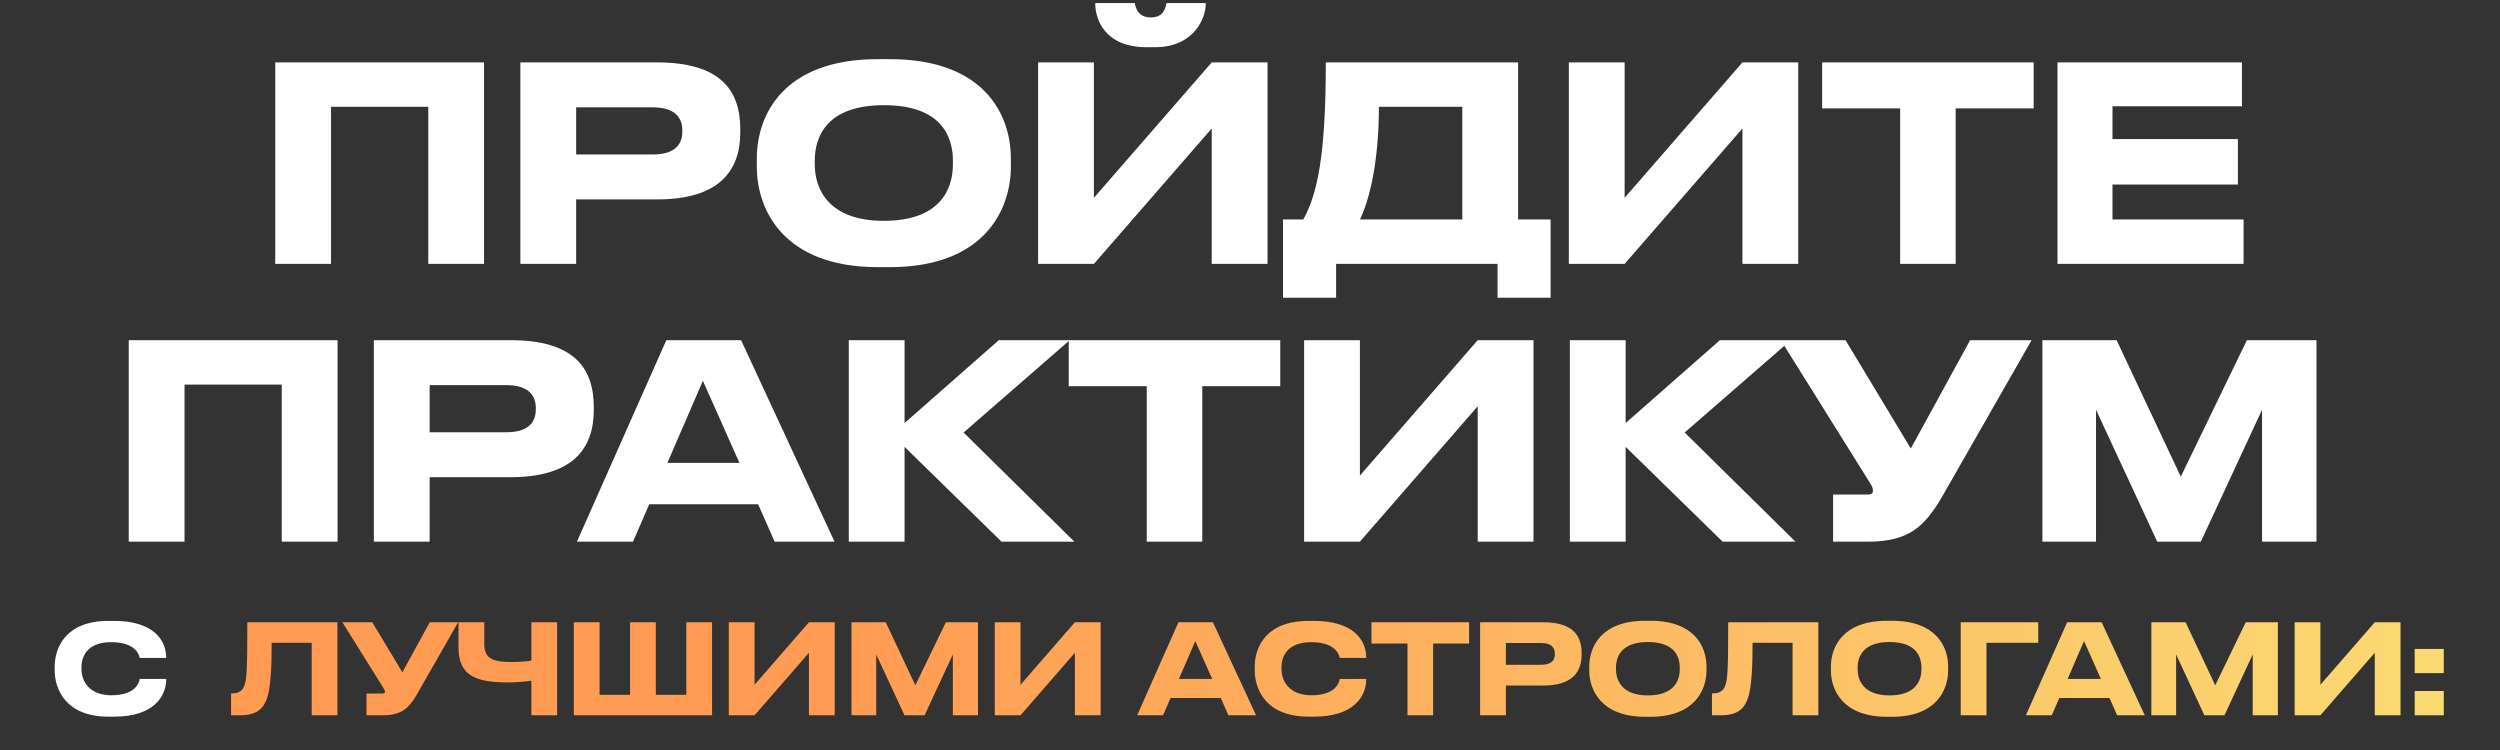
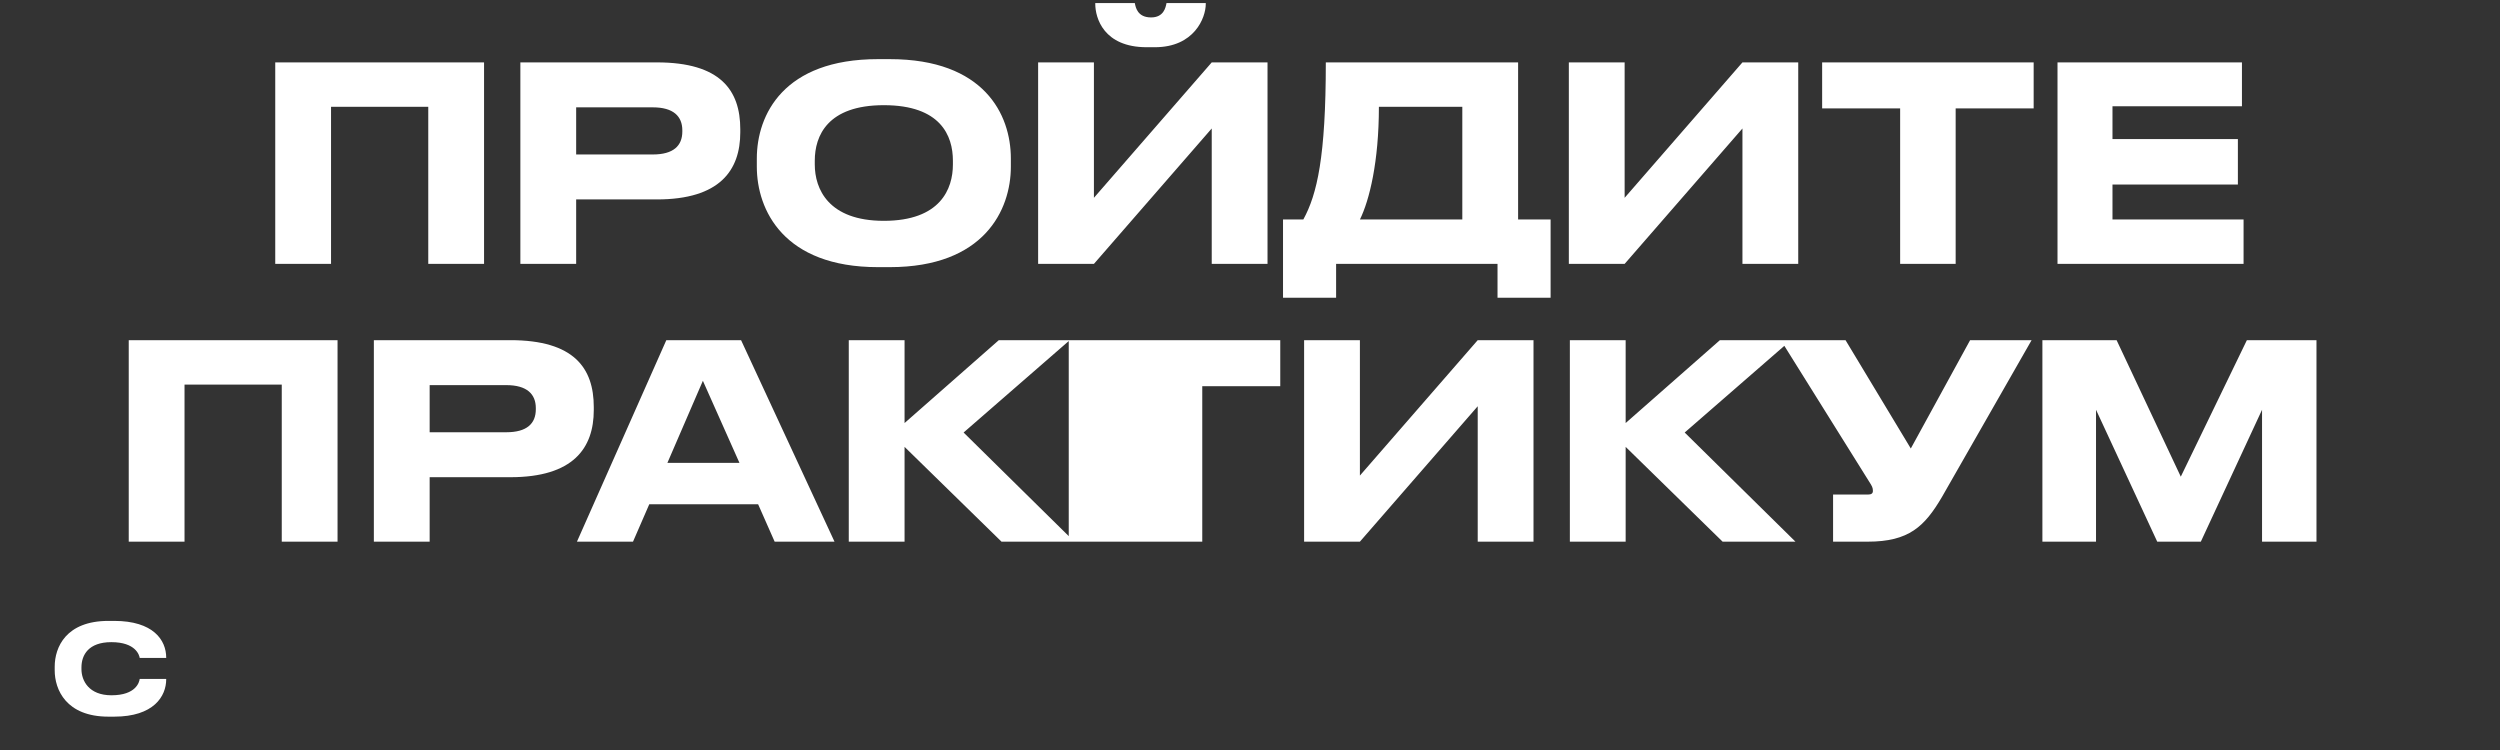
<svg xmlns="http://www.w3.org/2000/svg" width="360" height="108" viewBox="0 0 360 108" fill="none">
  <rect x="0" y="0" width="360" height="108" fill="#333333" stroke="none" />
-   <path d="M39.635 38V8.984H69.704V38H61.67V15.38H47.669V38H39.635ZM94.589 28.718H82.967V38H74.933V8.984H94.589C103.754 8.984 106.601 13.001 106.601 18.617V19.046C106.601 24.545 103.637 28.718 94.589 28.718ZM82.967 15.458V22.244H94.004C96.968 22.244 98.255 20.996 98.255 18.929V18.773C98.255 16.745 96.968 15.458 94.004 15.458H82.967ZM126.415 8.516H128.131C141.703 8.516 145.564 16.472 145.564 22.829V23.999C145.564 30.239 141.703 38.468 128.131 38.468H126.415C112.843 38.468 108.982 30.239 108.982 23.999V22.829C108.982 16.511 112.843 8.516 126.415 8.516ZM137.218 23.687V23.141C137.218 19.553 135.463 15.146 127.273 15.146C119.161 15.146 117.328 19.553 117.328 23.141V23.687C117.328 27.197 119.278 31.799 127.273 31.799C135.424 31.799 137.218 27.197 137.218 23.687ZM174.489 38V18.5L157.524 38H149.49V8.984H157.524V28.484L174.489 8.984H182.523V38H174.489ZM166.299 6.8H165.129C158.928 6.8 157.719 2.588 157.719 0.56V0.443H163.413C163.53 1.067 163.803 2.51 165.753 2.51C167.586 2.51 167.859 1.067 167.976 0.443H173.631V0.56C173.631 2.588 171.954 6.8 166.299 6.8ZM184.755 31.604H187.68C189.669 27.977 190.917 22.556 190.917 8.984H218.607V31.604H223.287V42.875H215.643V38H192.399V42.875H184.755V31.604ZM195.831 31.604H210.573V15.38H198.561C198.561 23.297 197.196 28.835 195.831 31.604ZM250.912 38V18.5L233.947 38H225.913V8.984H233.947V28.484L250.912 8.984H258.946V38H250.912ZM273.62 38V15.614H262.388V8.984H292.847V15.614H281.615V38H273.62ZM296.281 8.984H322.84V15.302H304.198V20.021H322.255V26.573H304.198V31.604H323.074V38H296.281V8.984ZM18.538 78V48.984H48.607V78H40.573V55.38H26.572V78H18.538ZM73.492 68.718H61.87V78H53.836V48.984H73.492C82.657 48.984 85.504 53.001 85.504 58.617V59.046C85.504 64.545 82.54 68.718 73.492 68.718ZM61.87 55.458V62.244H72.907C75.871 62.244 77.158 60.996 77.158 58.929V58.773C77.158 56.745 75.871 55.458 72.907 55.458H61.87ZM106.48 66.651L101.215 54.834L96.106 66.651H106.48ZM111.55 78L109.171 72.618H93.493L91.153 78H83.08L95.95 48.984H106.714L120.169 78H111.55ZM144.219 78L130.257 64.35V78H122.223V48.984H130.257V60.918L143.829 48.984H154.047L138.759 62.283L154.71 78H144.219ZM165.131 78V55.614H153.899V48.984H184.358V55.614H173.126V78H165.131ZM212.791 78V58.5L195.826 78H187.792V48.984H195.826V68.484L212.791 48.984H220.825V78H212.791ZM248.056 78L234.094 64.35V78H226.06V48.984H234.094V60.918L247.666 48.984H257.884L242.596 62.283L258.547 78H248.056ZM292.55 48.984L279.641 71.565C277.145 75.816 274.883 78 268.955 78H263.963V71.214H268.994C269.462 71.214 269.696 71.058 269.696 70.707V70.668C269.696 70.239 269.579 70.005 269.15 69.342L256.436 48.984H265.757L275.156 64.584L283.697 48.984H292.55ZM294.105 78V48.984H304.791L314.034 68.64L323.55 48.984H333.573V78H325.734V59.007L316.92 78H310.641L301.827 59.007V78H294.105ZM16.445 103.198H15.617C9.497 103.198 7.877 99.274 7.877 96.538V95.998C7.877 93.208 9.497 89.41 15.617 89.41H16.445C22.061 89.41 23.933 92.164 23.933 94.702V94.738H20.117C20.063 94.36 19.559 92.47 16.031 92.47C12.755 92.47 11.729 94.306 11.729 96.106V96.358C11.729 98.014 12.791 100.12 16.049 100.12C19.613 100.12 20.063 98.194 20.117 97.762H23.933V97.816C23.933 100.264 22.133 103.198 16.445 103.198Z" fill="white" />
-   <path d="M44.884 103V92.56H39.124C39.124 96.214 38.962 99.004 38.476 100.462C38.044 101.74 37.27 103 34.606 103H33.274V99.85H33.4C34.498 99.85 34.948 99.346 35.164 98.788C35.524 97.852 35.614 96.574 35.614 89.608H48.592V103H44.884ZM65.972 89.608L60.014 100.03C58.862 101.992 57.818 103 55.082 103H52.778V99.868H55.1C55.316 99.868 55.424 99.796 55.424 99.634V99.616C55.424 99.418 55.37 99.31 55.172 99.004L49.304 89.608H53.606L57.944 96.808L61.886 89.608H65.972ZM76.518 103V98.032C75.366 98.176 74.304 98.266 73.224 98.266C68.886 98.266 66.024 97.528 66.024 93.262V89.608H69.732V92.65C69.732 94.81 70.83 95.332 73.728 95.332C74.79 95.332 75.996 95.224 76.518 95.134V89.608H80.226V103H76.518ZM82.63 103V89.608H86.338V100.048H90.73V89.608H94.438V100.048H98.83V89.608H102.538V103H82.63ZM116.488 103V94L108.658 103H104.95V89.608H108.658V98.608L116.488 89.608H120.196V103H116.488ZM122.613 103V89.608H127.545L131.811 98.68L136.203 89.608H140.829V103H137.211V94.234L133.143 103H130.245L126.177 94.234V103H122.613ZM154.784 103V94L146.954 103H143.246V89.608H146.954V98.608L154.784 89.608H158.492V103H154.784ZM174.554 97.762L172.124 92.308L169.766 97.762H174.554ZM176.894 103L175.796 100.516H168.56L167.48 103H163.754L169.694 89.608H174.662L180.872 103H176.894ZM189.249 103.198H188.421C182.301 103.198 180.681 99.274 180.681 96.538V95.998C180.681 93.208 182.301 89.41 188.421 89.41H189.249C194.865 89.41 196.737 92.164 196.737 94.702V94.738H192.921C192.867 94.36 192.363 92.47 188.835 92.47C185.559 92.47 184.533 94.306 184.533 96.106V96.358C184.533 98.014 185.595 100.12 188.853 100.12C192.417 100.12 192.867 98.194 192.921 97.762H196.737V97.816C196.737 100.264 194.937 103.198 189.249 103.198ZM202.678 103V92.668H197.494V89.608H211.552V92.668H206.368V103H202.678ZM222.209 98.716H216.845V103H213.137V89.608H222.209C226.439 89.608 227.753 91.462 227.753 94.054V94.252C227.753 96.79 226.385 98.716 222.209 98.716ZM216.845 92.596V95.728H221.939C223.307 95.728 223.901 95.152 223.901 94.198V94.126C223.901 93.19 223.307 92.596 221.939 92.596H216.845ZM236.898 89.392H237.69C243.954 89.392 245.736 93.064 245.736 95.998V96.538C245.736 99.418 243.954 103.216 237.69 103.216H236.898C230.634 103.216 228.852 99.418 228.852 96.538V95.998C228.852 93.082 230.634 89.392 236.898 89.392ZM241.884 96.394V96.142C241.884 94.486 241.074 92.452 237.294 92.452C233.55 92.452 232.704 94.486 232.704 96.142V96.394C232.704 98.014 233.604 100.138 237.294 100.138C241.056 100.138 241.884 98.014 241.884 96.394ZM258.132 103V92.56H252.372C252.372 96.214 252.21 99.004 251.724 100.462C251.292 101.74 250.518 103 247.854 103H246.522V99.85H246.648C247.746 99.85 248.196 99.346 248.412 98.788C248.772 97.852 248.862 96.574 248.862 89.608H261.84V103H258.132ZM271.695 89.392H272.487C278.751 89.392 280.533 93.064 280.533 95.998V96.538C280.533 99.418 278.751 103.216 272.487 103.216H271.695C265.431 103.216 263.649 99.418 263.649 96.538V95.998C263.649 93.082 265.431 89.392 271.695 89.392ZM276.681 96.394V96.142C276.681 94.486 275.871 92.452 272.091 92.452C268.347 92.452 267.501 94.486 267.501 96.142V96.394C267.501 98.014 268.401 100.138 272.091 100.138C275.853 100.138 276.681 98.014 276.681 96.394ZM282.345 103V89.608H293.505V92.56H286.053V103H282.345ZM302.529 97.762L300.099 92.308L297.741 97.762H302.529ZM304.869 103L303.771 100.516H296.535L295.455 103H291.729L297.669 89.608H302.637L308.847 103H304.869ZM309.795 103V89.608H314.727L318.993 98.68L323.385 89.608H328.011V103H324.393V94.234L320.325 103H317.427L313.359 94.234V103H309.795ZM341.966 103V94L334.136 103H330.428V89.608H334.136V98.608L341.966 89.608H345.674V103H341.966ZM351.907 99.508V103H347.713V99.508H351.907ZM351.907 93.442V96.934H347.713V93.442H351.907Z" fill="url(#paint0_linear_10948_2537)" />
+   <path d="M39.635 38V8.984H69.704V38H61.67V15.38H47.669V38H39.635ZM94.589 28.718H82.967V38H74.933V8.984H94.589C103.754 8.984 106.601 13.001 106.601 18.617V19.046C106.601 24.545 103.637 28.718 94.589 28.718ZM82.967 15.458V22.244H94.004C96.968 22.244 98.255 20.996 98.255 18.929V18.773C98.255 16.745 96.968 15.458 94.004 15.458H82.967ZM126.415 8.516H128.131C141.703 8.516 145.564 16.472 145.564 22.829V23.999C145.564 30.239 141.703 38.468 128.131 38.468H126.415C112.843 38.468 108.982 30.239 108.982 23.999V22.829C108.982 16.511 112.843 8.516 126.415 8.516ZM137.218 23.687V23.141C137.218 19.553 135.463 15.146 127.273 15.146C119.161 15.146 117.328 19.553 117.328 23.141V23.687C117.328 27.197 119.278 31.799 127.273 31.799C135.424 31.799 137.218 27.197 137.218 23.687ZM174.489 38V18.5L157.524 38H149.49V8.984H157.524V28.484L174.489 8.984H182.523V38H174.489ZM166.299 6.8H165.129C158.928 6.8 157.719 2.588 157.719 0.56V0.443H163.413C163.53 1.067 163.803 2.51 165.753 2.51C167.586 2.51 167.859 1.067 167.976 0.443H173.631V0.56C173.631 2.588 171.954 6.8 166.299 6.8ZM184.755 31.604H187.68C189.669 27.977 190.917 22.556 190.917 8.984H218.607V31.604H223.287V42.875H215.643V38H192.399V42.875H184.755V31.604ZM195.831 31.604H210.573V15.38H198.561C198.561 23.297 197.196 28.835 195.831 31.604ZM250.912 38V18.5L233.947 38H225.913V8.984H233.947V28.484L250.912 8.984H258.946V38H250.912ZM273.62 38V15.614H262.388V8.984H292.847V15.614H281.615V38H273.62ZM296.281 8.984H322.84V15.302H304.198V20.021H322.255V26.573H304.198V31.604H323.074V38H296.281V8.984ZM18.538 78V48.984H48.607V78H40.573V55.38H26.572V78H18.538ZM73.492 68.718H61.87V78H53.836V48.984H73.492C82.657 48.984 85.504 53.001 85.504 58.617V59.046C85.504 64.545 82.54 68.718 73.492 68.718ZM61.87 55.458V62.244H72.907C75.871 62.244 77.158 60.996 77.158 58.929V58.773C77.158 56.745 75.871 55.458 72.907 55.458H61.87ZM106.48 66.651L101.215 54.834L96.106 66.651H106.48ZM111.55 78L109.171 72.618H93.493L91.153 78H83.08L95.95 48.984H106.714L120.169 78H111.55ZM144.219 78L130.257 64.35V78H122.223V48.984H130.257V60.918L143.829 48.984H154.047L138.759 62.283L154.71 78H144.219ZM165.131 78H153.899V48.984H184.358V55.614H173.126V78H165.131ZM212.791 78V58.5L195.826 78H187.792V48.984H195.826V68.484L212.791 48.984H220.825V78H212.791ZM248.056 78L234.094 64.35V78H226.06V48.984H234.094V60.918L247.666 48.984H257.884L242.596 62.283L258.547 78H248.056ZM292.55 48.984L279.641 71.565C277.145 75.816 274.883 78 268.955 78H263.963V71.214H268.994C269.462 71.214 269.696 71.058 269.696 70.707V70.668C269.696 70.239 269.579 70.005 269.15 69.342L256.436 48.984H265.757L275.156 64.584L283.697 48.984H292.55ZM294.105 78V48.984H304.791L314.034 68.64L323.55 48.984H333.573V78H325.734V59.007L316.92 78H310.641L301.827 59.007V78H294.105ZM16.445 103.198H15.617C9.497 103.198 7.877 99.274 7.877 96.538V95.998C7.877 93.208 9.497 89.41 15.617 89.41H16.445C22.061 89.41 23.933 92.164 23.933 94.702V94.738H20.117C20.063 94.36 19.559 92.47 16.031 92.47C12.755 92.47 11.729 94.306 11.729 96.106V96.358C11.729 98.014 12.791 100.12 16.049 100.12C19.613 100.12 20.063 98.194 20.117 97.762H23.933V97.816C23.933 100.264 22.133 103.198 16.445 103.198Z" fill="white" />
  <defs>
    <linearGradient id="paint0_linear_10948_2537" x1="0" y1="57" x2="360" y2="57" gradientUnits="userSpaceOnUse">
      <stop offset="0.332" stop-color="#FF9B53" />
      <stop offset="1" stop-color="#FADC74" />
    </linearGradient>
  </defs>
</svg>